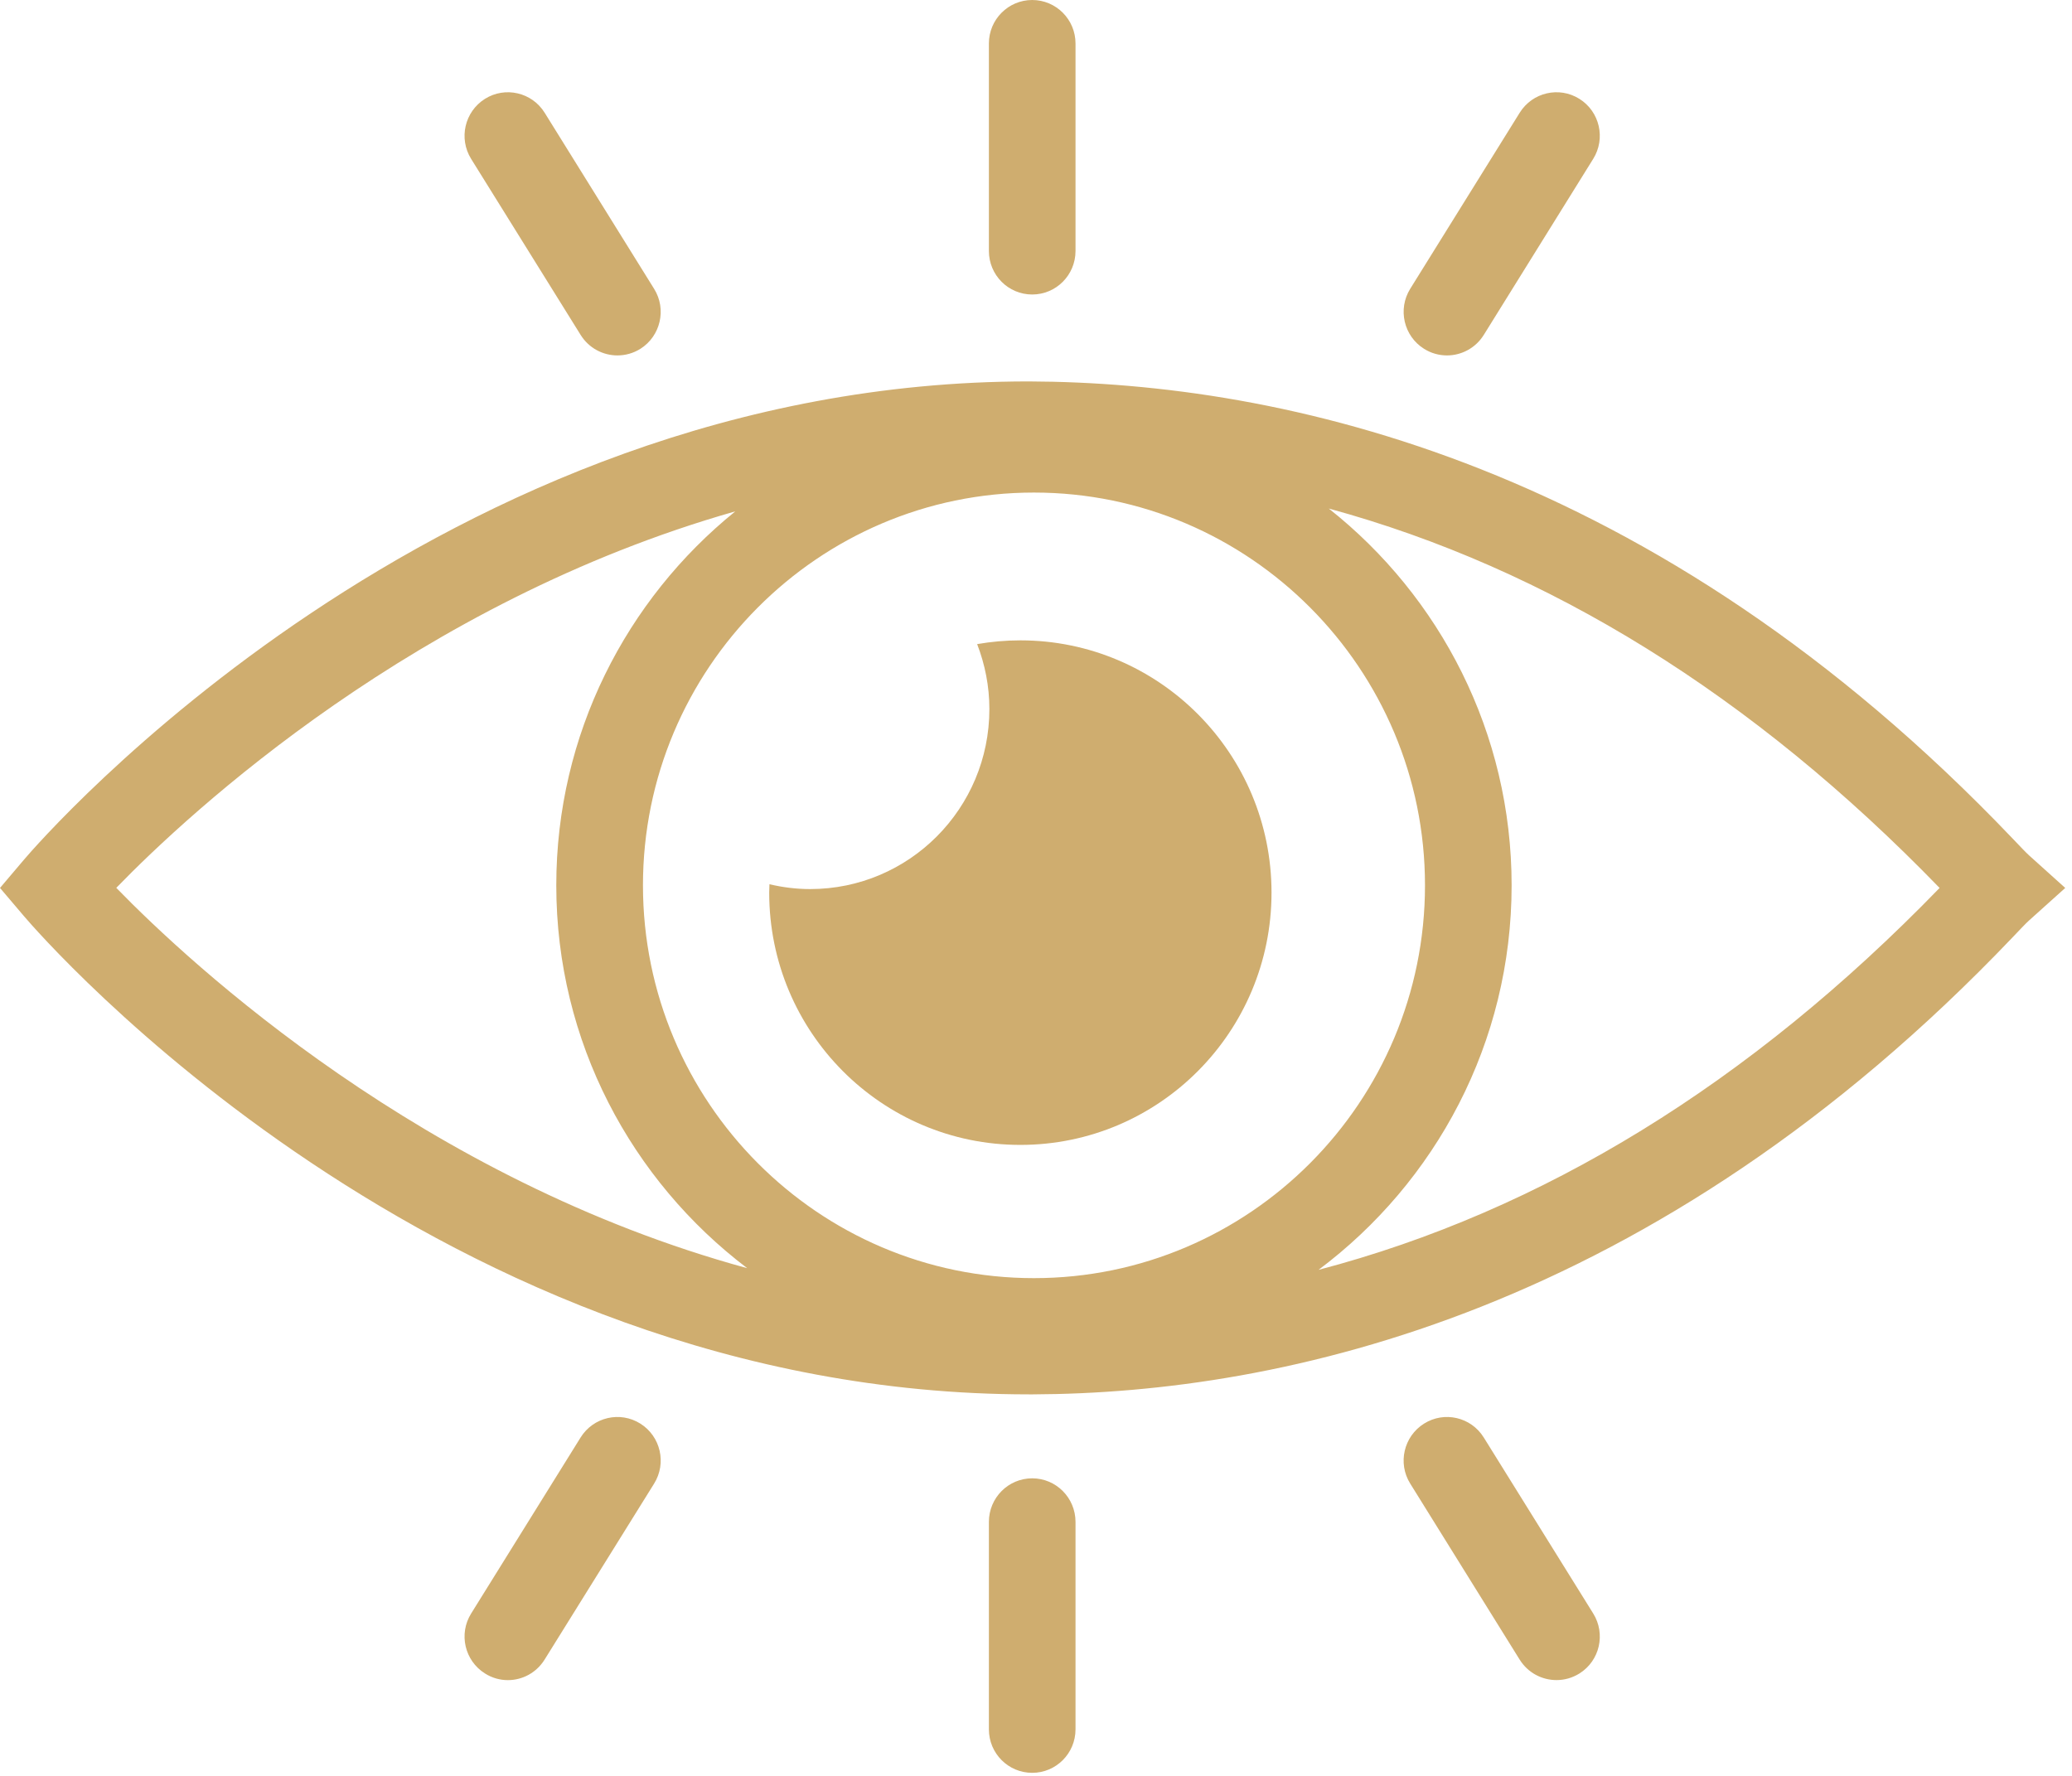
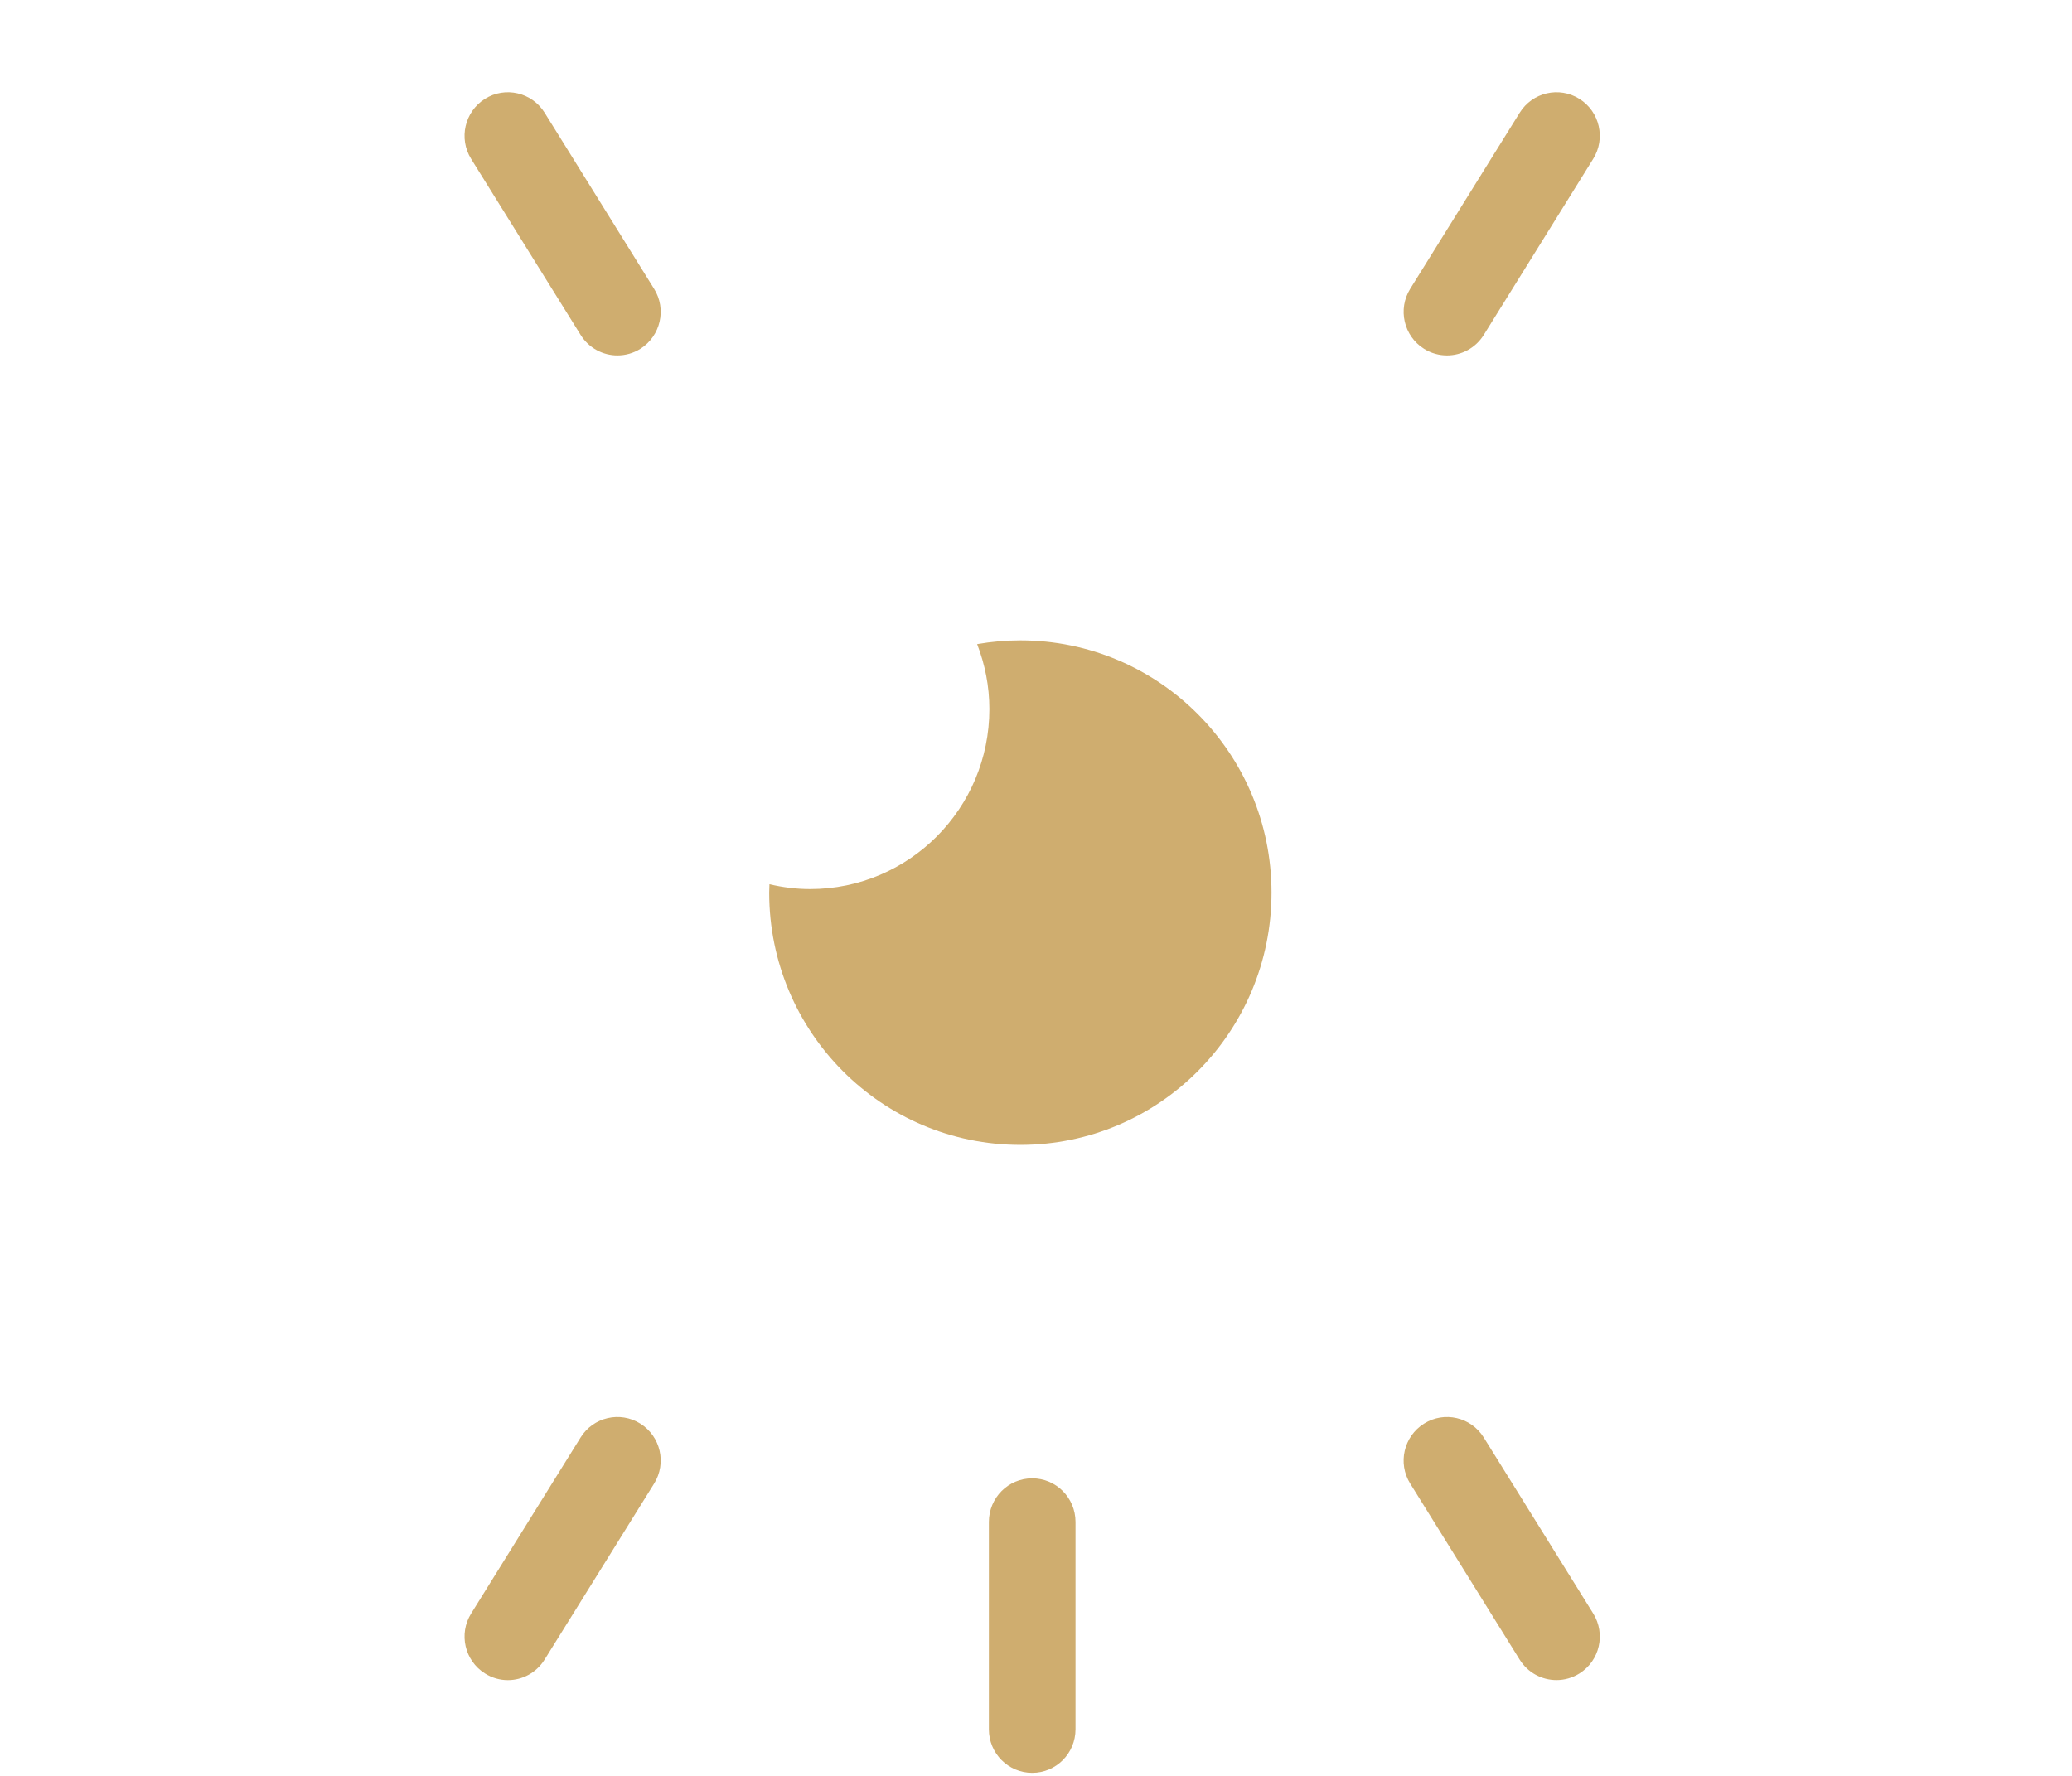
<svg xmlns="http://www.w3.org/2000/svg" width="42px" height="36px" viewBox="0 0 42 36" version="1.1">
  <title>0639EA2D-5AF5-474D-B165-10ECEFBABF58</title>
  <desc>Created with sketchtool.</desc>
  <g id="Page-3" stroke="none" stroke-width="1" fill="none" fill-rule="evenodd">
    <g id="Option-01-About-Us" transform="translate(-839, -1297)" fill="#CFAD6F">
      <g id="Group-17" transform="translate(839, 1297)">
-         <path d="M26.727,25.742 C29.097,23.967 30.641,21.139 30.641,17.947 C30.641,14.85 29.189,12.092 26.935,10.309 C31.383,11.522 35.529,14.091 39.316,18 C35.47,21.968 31.253,24.554 26.727,25.742 M14.905,10.366 C12.696,12.151 11.276,14.884 11.276,17.947 C11.276,21.118 12.802,23.931 15.146,25.708 C8.587,23.919 3.883,19.567 2.357,17.998 C3.859,16.45 8.452,12.201 14.905,10.366 M20.958,25.91 C16.588,25.91 13.033,22.338 13.033,17.947 C13.033,13.556 16.588,9.985 20.958,9.985 C25.329,9.985 28.885,13.556 28.885,17.947 C28.885,22.338 25.329,25.91 20.958,25.91 M40.794,16.996 C33.524,9.374 25.985,7.752 20.855,7.732 C8.87,7.732 0.824,17.03 0.487,17.426 L0,18 L0.487,18.573 C0.824,18.968 8.869,28.266 20.855,28.266 L20.941,28.266 C25.985,28.246 33.526,26.625 40.794,19.003 C40.952,18.837 41.064,18.718 41.132,18.657 L41.863,18 L41.132,17.342 C41.064,17.281 40.952,17.161 40.794,16.996" id="Fill-1" />
        <path d="M20.683,12.981 C20.384,12.981 20.092,13.008 19.807,13.057 C19.965,13.467 20.055,13.909 20.055,14.374 C20.055,16.39 18.428,18.023 16.422,18.023 C16.137,18.023 15.862,17.987 15.597,17.925 C15.595,17.981 15.592,18.039 15.592,18.095 C15.592,20.92 17.871,23.209 20.683,23.209 C23.494,23.209 25.774,20.92 25.774,18.095 C25.774,15.27 23.494,12.981 20.683,12.981" id="Fill-3" />
-         <path d="M20.923,5.97 C21.408,5.97 21.801,5.576 21.801,5.087 L21.801,0.882 C21.801,0.395 21.408,0 20.923,0 C20.438,0 20.045,0.395 20.045,0.882 L20.045,5.087 C20.045,5.576 20.438,5.97 20.923,5.97" id="Fill-5" />
        <path d="M11.77,6.79 C11.937,7.058 12.223,7.205 12.515,7.205 C12.674,7.205 12.836,7.162 12.981,7.071 C13.39,6.813 13.517,6.268 13.259,5.855 L11.04,2.285 C10.783,1.872 10.241,1.746 9.83,2.004 C9.418,2.264 9.293,2.807 9.55,3.221 L11.77,6.79 Z" id="Fill-7" />
        <path d="M28.866,7.071 C29.011,7.162 29.171,7.205 29.331,7.205 C29.622,7.205 29.909,7.058 30.076,6.79 L32.295,3.22 C32.552,2.807 32.427,2.262 32.015,2.004 C31.604,1.746 31.062,1.872 30.805,2.285 L28.585,5.855 C28.329,6.268 28.454,6.813 28.866,7.071" id="Fill-9" />
        <path d="M20.923,29.968 C20.438,29.968 20.045,30.363 20.045,30.852 L20.045,35.056 C20.045,35.544 20.438,35.938 20.923,35.938 C21.408,35.938 21.801,35.544 21.801,35.056 L21.801,30.852 C21.801,30.363 21.408,29.968 20.923,29.968" id="Fill-11" />
        <path d="M12.98,28.859 C12.568,28.6 12.026,28.727 11.769,29.14 L9.55,32.709 C9.293,33.121 9.418,33.666 9.831,33.924 C9.974,34.015 10.135,34.059 10.294,34.059 C10.588,34.059 10.872,33.911 11.039,33.643 L13.259,30.075 C13.517,29.661 13.391,29.117 12.98,28.859" id="Fill-13" />
        <path d="M30.076,29.14 C29.819,28.727 29.278,28.6 28.866,28.859 C28.454,29.117 28.328,29.662 28.585,30.074 L30.804,33.643 C30.972,33.912 31.257,34.058 31.551,34.058 C31.71,34.058 31.87,34.015 32.016,33.924 C32.428,33.666 32.552,33.122 32.295,32.708 L30.076,29.14 Z" id="Fill-15" />
      </g>
    </g>
  </g>
</svg>